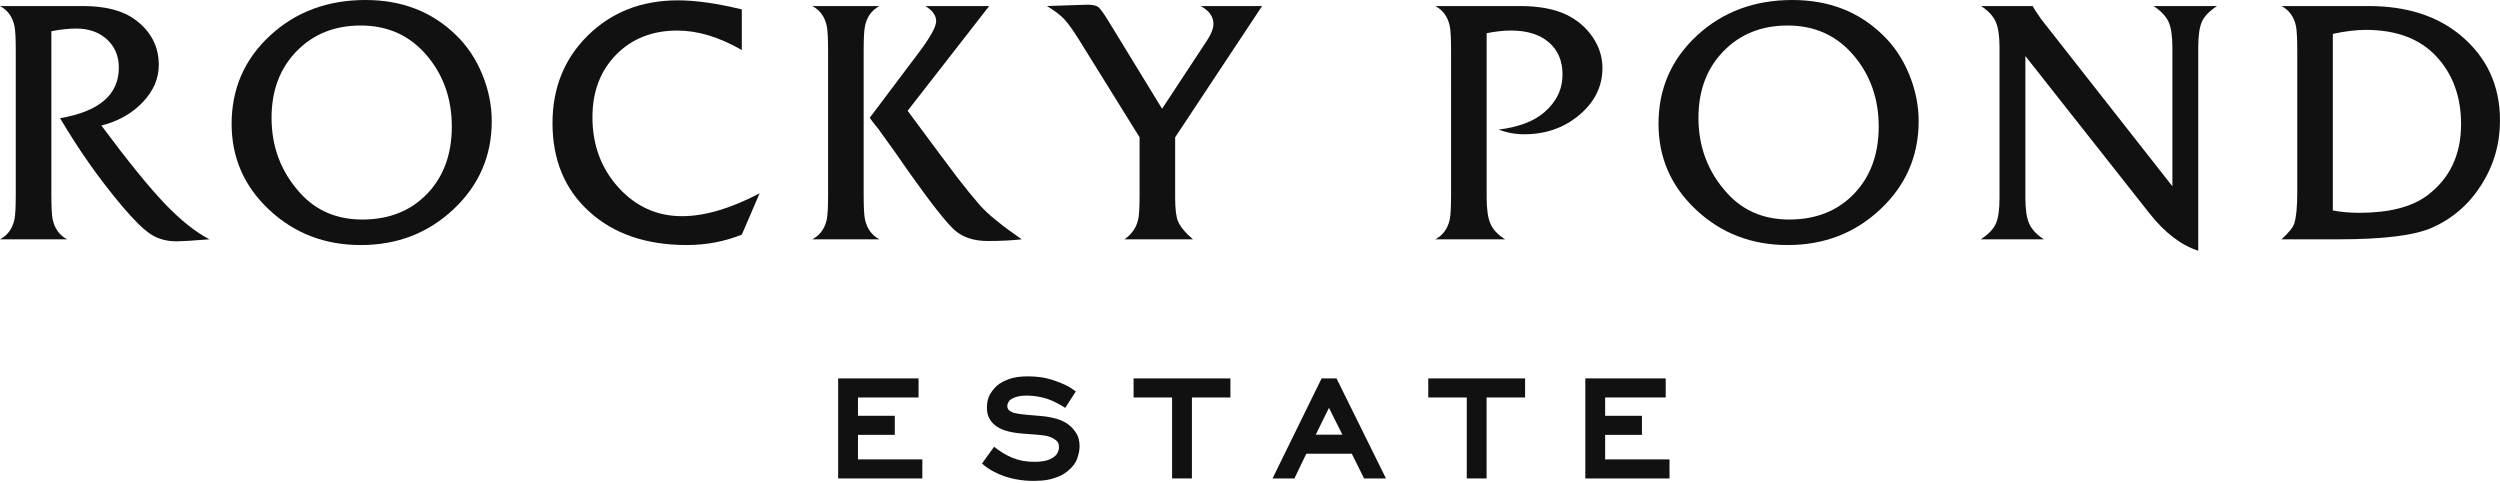
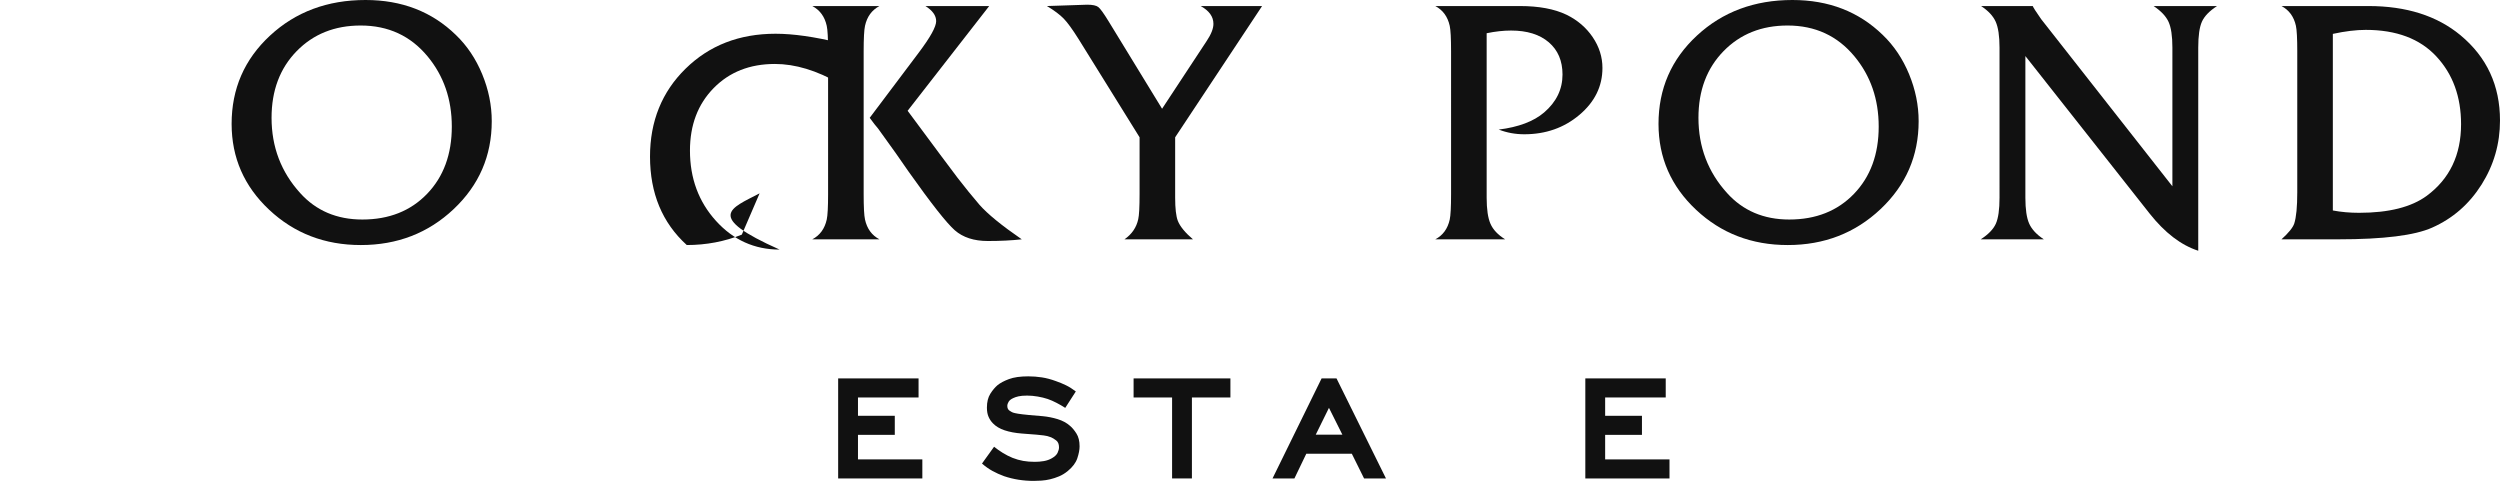
<svg xmlns="http://www.w3.org/2000/svg" version="1.1" x="0px" y="0px" width="300px" height="58px" viewBox="0 0 300 58" enable-background="new 0 0 300 58" xml:space="preserve">
  <g>
-     <path fill="#111111" d="M25.135,28.72c-2.095,0.161-3.397,0.242-3.907,0.242c-1.209,0-2.25-0.281-3.122-0.844   c-0.873-0.562-2.021-1.687-3.443-3.373c-2.713-3.213-5.197-6.733-7.452-10.561c4.699-0.803,7.049-2.824,7.049-6.063   c0-1.392-0.475-2.522-1.423-3.392c-0.949-0.87-2.185-1.305-3.707-1.305c-0.829,0-1.818,0.107-2.966,0.321v19.554   c0,1.553,0.054,2.57,0.161,3.052c0.242,1.098,0.819,1.888,1.732,2.369H0c0.913-0.483,1.49-1.275,1.732-2.376   c0.107-0.483,0.161-1.504,0.161-3.062V6.163c0-1.557-0.054-2.578-0.161-3.061C1.49,2,0.913,1.208,0,0.725h6.163   c0.429,0,1.061,0,1.894,0c0.832,0,1.463,0,1.893,0c2.712,0,4.807,0.55,6.284,1.647c1.879,1.392,2.82,3.2,2.82,5.422   c0,1.634-0.645,3.127-1.934,4.479c-1.289,1.352-2.94,2.282-4.954,2.791c3.168,4.257,5.699,7.377,7.593,9.359   C21.65,26.404,23.443,27.836,25.135,28.72z" />
    <path fill="#111111" d="M59.01,14.541c0,4.163-1.524,7.681-4.572,10.554c-3.048,2.874-6.761,4.31-11.137,4.31   c-4.324,0-7.989-1.41-10.996-4.229c-3.008-2.819-4.511-6.256-4.511-10.312c0-4.216,1.537-7.747,4.612-10.594   C35.479,1.423,39.299,0,43.865,0c4.35,0,7.962,1.396,10.835,4.189c1.342,1.289,2.397,2.859,3.162,4.712   C58.627,10.755,59.01,12.634,59.01,14.541z M54.217,15.186c0-3.276-0.969-6.082-2.906-8.419c-2.044-2.47-4.721-3.705-8.03-3.705   c-3.121,0-5.684,1.026-7.688,3.081c-2.004,2.054-3.006,4.72-3.006,7.996c0,3.491,1.143,6.499,3.43,9.022   c1.91,2.122,4.398,3.182,7.465,3.182c3.201,0,5.791-1.027,7.769-3.082C53.228,21.208,54.217,18.515,54.217,15.186z" />
-     <path fill="#111111" d="M91.153,23.201l-2.135,4.954c-2.068,0.832-4.27,1.249-6.605,1.249c-4.861,0-8.761-1.335-11.702-4.008   c-2.94-2.671-4.411-6.209-4.411-10.613c0-4.243,1.423-7.76,4.27-10.553c2.846-2.792,6.445-4.189,10.795-4.189   c2.121,0,4.672,0.363,7.653,1.088v4.874c-2.712-1.557-5.291-2.336-7.733-2.336c-3.008,0-5.458,0.966-7.352,2.9   c-1.893,1.933-2.839,4.431-2.839,7.492c0,3.33,1.041,6.143,3.122,8.438c2.081,2.296,4.625,3.444,7.633,3.444   C84.56,25.94,87.662,25.027,91.153,23.201z" />
+     <path fill="#111111" d="M91.153,23.201l-2.135,4.954c-2.068,0.832-4.27,1.249-6.605,1.249c-2.94-2.671-4.411-6.209-4.411-10.613c0-4.243,1.423-7.76,4.27-10.553c2.846-2.792,6.445-4.189,10.795-4.189   c2.121,0,4.672,0.363,7.653,1.088v4.874c-2.712-1.557-5.291-2.336-7.733-2.336c-3.008,0-5.458,0.966-7.352,2.9   c-1.893,1.933-2.839,4.431-2.839,7.492c0,3.33,1.041,6.143,3.122,8.438c2.081,2.296,4.625,3.444,7.633,3.444   C84.56,25.94,87.662,25.027,91.153,23.201z" />
    <path fill="#111111" d="M105.533,28.719h-8.056c0.913-0.483,1.49-1.275,1.732-2.376c0.107-0.483,0.162-1.504,0.162-3.062V6.163   c0-1.557-0.055-2.578-0.162-3.061C98.967,2,98.389,1.208,97.477,0.725h8.056c-0.914,0.483-1.491,1.276-1.732,2.377   c-0.108,0.483-0.162,1.504-0.162,3.061v17.119c0,1.558,0.054,2.578,0.162,3.062C104.042,27.444,104.619,28.236,105.533,28.719z    M122.611,28.719c-1.208,0.134-2.565,0.202-4.069,0.202c-1.665,0-2.987-0.43-3.967-1.289c-0.98-0.859-2.84-3.223-5.579-7.089   c-0.779-1.154-1.987-2.86-3.625-5.115c-0.241-0.269-0.577-0.698-1.006-1.289l5.88-7.814c1.396-1.853,2.095-3.115,2.095-3.786   c0-0.671-0.43-1.275-1.289-1.813h7.653l-9.788,12.567c3.223,4.351,5.223,7.036,6.001,8.056c0.913,1.182,1.786,2.256,2.619,3.223   C118.502,25.672,120.194,27.054,122.611,28.719z" />
    <path fill="#111111" d="M151.451,0.725l-10.432,15.75v7.25c0,1.289,0.107,2.215,0.322,2.779c0.268,0.672,0.873,1.41,1.813,2.215   h-8.217c0.887-0.618,1.437-1.423,1.652-2.417c0.107-0.457,0.161-1.464,0.161-3.021v-6.807l-7.331-11.802   c-0.725-1.154-1.316-1.967-1.772-2.437c-0.457-0.469-1.127-0.973-2.014-1.511l4.834-0.161c0.645,0,1.087,0.094,1.329,0.282   c0.242,0.188,0.658,0.765,1.249,1.732l6.404,10.473l5.357-8.137c0.537-0.806,0.806-1.49,0.806-2.054   c0-0.859-0.511-1.571-1.531-2.135H151.451z" />
    <path fill="#111111" d="M192.293,8.157c0,2.196-0.92,4.071-2.759,5.625s-4.048,2.33-6.626,2.33c-1.074,0-2.095-0.188-3.061-0.564   c2.377-0.295,4.194-0.98,5.449-2.054c1.469-1.262,2.205-2.78,2.205-4.552c0-1.638-0.549-2.926-1.645-3.867   c-1.096-0.939-2.606-1.41-4.531-1.41c-0.909,0-1.885,0.107-2.927,0.322v19.737c0,1.396,0.154,2.444,0.463,3.142   c0.309,0.698,0.893,1.316,1.752,1.853h-8.378c0.913-0.483,1.49-1.275,1.732-2.376c0.107-0.483,0.161-1.504,0.161-3.062V6.163   c0-1.557-0.054-2.578-0.161-3.061c-0.242-1.101-0.819-1.894-1.732-2.377h4.068c0.242,0,0.766,0,1.571,0c0.778,0,1.839,0,3.182,0   h1.329c2.282,0,4.149,0.349,5.599,1.045c1.315,0.644,2.362,1.54,3.142,2.692C191.904,5.613,192.293,6.845,192.293,8.157z" />
    <path fill="#111111" d="M230.237,14.541c0,4.163-1.524,7.681-4.572,10.554c-3.048,2.874-6.761,4.31-11.137,4.31   c-4.324,0-7.989-1.41-10.996-4.229c-3.008-2.819-4.511-6.256-4.511-10.312c0-4.216,1.537-7.747,4.612-10.594   C206.707,1.423,210.526,0,215.092,0c4.35,0,7.962,1.396,10.835,4.189c1.343,1.289,2.397,2.859,3.162,4.712   C229.854,10.755,230.237,12.634,230.237,14.541z M225.444,15.186c0-3.276-0.969-6.082-2.906-8.419   c-2.044-2.47-4.721-3.705-8.03-3.705c-3.121,0-5.684,1.026-7.688,3.081c-2.004,2.054-3.006,4.72-3.006,7.996   c0,3.491,1.143,6.499,3.43,9.022c1.91,2.122,4.398,3.182,7.465,3.182c3.201,0,5.791-1.027,7.769-3.082   C224.455,21.208,225.444,18.515,225.444,15.186z" />
    <path fill="#111111" d="M266.045,0.725c-0.913,0.591-1.518,1.216-1.813,1.874c-0.296,0.658-0.443,1.698-0.443,3.121v24.37   c-2.068-0.671-4.014-2.162-5.84-4.471L243.045,6.727v16.998c0,1.396,0.154,2.437,0.463,3.122c0.309,0.685,0.893,1.309,1.752,1.873   h-7.573c0.913-0.59,1.517-1.214,1.813-1.873c0.295-0.658,0.443-1.698,0.443-3.122V5.719c0-1.396-0.155-2.437-0.463-3.121   c-0.309-0.685-0.893-1.31-1.752-1.874h6.203c0.054,0.162,0.389,0.686,1.007,1.571l15.75,20.06V5.719   c0-1.396-0.155-2.43-0.463-3.101c-0.309-0.671-0.906-1.302-1.793-1.894H266.045z" />
    <path fill="#111111" d="M300,14.461c0,2.785-0.738,5.349-2.215,7.691c-1.478,2.343-3.451,4.063-5.922,5.161   c-2.094,0.938-5.84,1.406-11.237,1.406h-6.848c0.859-0.778,1.37-1.41,1.531-1.893c0.242-0.751,0.363-2,0.363-3.746V6.163   c0-1.557-0.055-2.578-0.161-3.061c-0.242-1.101-0.82-1.894-1.732-2.377h4.27c1.074,0,2.021,0,2.84,0c0.819,0,1.927,0,3.323,0   c4.537,0,8.217,1.165,11.037,3.495C298.415,6.844,300,10.257,300,14.461z M295.328,14.902c0-3.291-0.986-6-2.961-8.126   c-1.974-2.127-4.8-3.191-8.479-3.191c-1.155,0-2.471,0.161-3.947,0.481v21.19c0.993,0.188,2.041,0.281,3.142,0.281   c3.571,0,6.284-0.682,8.136-2.046C293.959,21.458,295.328,18.595,295.328,14.902z" />
    <path fill="#111111" d="M110.227,45.409v2.288h-7.27v2.197h4.417v2.288h-4.417v2.944h7.724v2.288h-10.102V45.409H110.227z" />
    <path fill="#111111" d="M126.787,48.342c-0.362-0.189-0.717-0.344-1.064-0.464c-0.362-0.121-0.762-0.219-1.201-0.294   c-0.438-0.076-0.86-0.113-1.268-0.113c-0.438,0-0.785,0.03-1.042,0.091c-0.256,0.06-0.46,0.128-0.611,0.204   c-0.271,0.121-0.46,0.268-0.566,0.442c-0.106,0.173-0.159,0.343-0.159,0.509c0,0.257,0.091,0.445,0.272,0.566   c0.182,0.121,0.317,0.196,0.408,0.227c0.136,0.045,0.34,0.091,0.612,0.136c0.271,0.045,0.717,0.098,1.336,0.158l1.607,0.136   c0.634,0.06,1.242,0.182,1.823,0.362c0.582,0.181,1.068,0.446,1.461,0.793c0.257,0.211,0.514,0.517,0.77,0.917   c0.257,0.4,0.385,0.917,0.385,1.552c0,0.408-0.091,0.883-0.272,1.427c-0.181,0.543-0.566,1.057-1.155,1.54   c-0.332,0.272-0.679,0.483-1.042,0.634c-0.362,0.151-0.721,0.268-1.076,0.351c-0.354,0.083-0.702,0.135-1.042,0.158   c-0.34,0.023-0.645,0.034-0.917,0.034c-1.253,0-2.439-0.188-3.556-0.566c-0.499-0.181-0.967-0.392-1.405-0.634   c-0.438-0.241-0.853-0.536-1.246-0.883l1.45-2.016c0.317,0.257,0.664,0.502,1.042,0.736c0.378,0.234,0.77,0.434,1.178,0.6   c0.423,0.167,0.846,0.287,1.269,0.363c0.423,0.075,0.891,0.113,1.404,0.113c0.362,0,0.721-0.03,1.076-0.09   c0.355-0.061,0.676-0.174,0.963-0.34c0.347-0.196,0.577-0.415,0.69-0.657c0.113-0.241,0.17-0.46,0.17-0.656   c0-0.378-0.113-0.653-0.34-0.827c-0.226-0.173-0.43-0.298-0.611-0.374c-0.302-0.121-0.6-0.196-0.895-0.227   c-0.294-0.03-0.578-0.06-0.85-0.09l-1.767-0.136c-0.785-0.061-1.472-0.189-2.061-0.385c-0.588-0.196-1.057-0.476-1.404-0.838   c-0.211-0.211-0.385-0.468-0.521-0.77c-0.136-0.302-0.204-0.672-0.204-1.11c0-0.68,0.136-1.234,0.408-1.665   c0.271-0.43,0.558-0.774,0.86-1.03c0.332-0.272,0.793-0.517,1.381-0.736c0.589-0.219,1.359-0.328,2.311-0.328   c0.559,0,1.106,0.042,1.642,0.125c0.536,0.083,1.091,0.23,1.665,0.442c0.438,0.151,0.849,0.321,1.234,0.51   c0.385,0.188,0.773,0.434,1.167,0.736l-1.269,1.97C127.496,48.73,127.149,48.531,126.787,48.342z" />
    <path fill="#111111" d="M140.651,57.413v-9.716h-4.62v-2.288h11.619v2.288h-4.62v9.716H140.651z" />
    <path fill="#111111" d="M156.757,54.445l-1.427,2.967h-2.627l5.889-12.004h1.789l5.934,12.004h-2.627l-1.472-2.967H156.757z    M161.083,52.158l-1.608-3.216l-1.585,3.216H161.083z" />
-     <path fill="#111111" d="M176.012,57.413v-9.716h-4.62v-2.288h11.619v2.288h-4.62v9.716H176.012z" />
    <path fill="#111111" d="M199.887,45.409v2.288h-7.27v2.197h4.417v2.288h-4.417v2.944h7.723v2.288h-10.101V45.409H199.887z" />
  </g>
</svg>